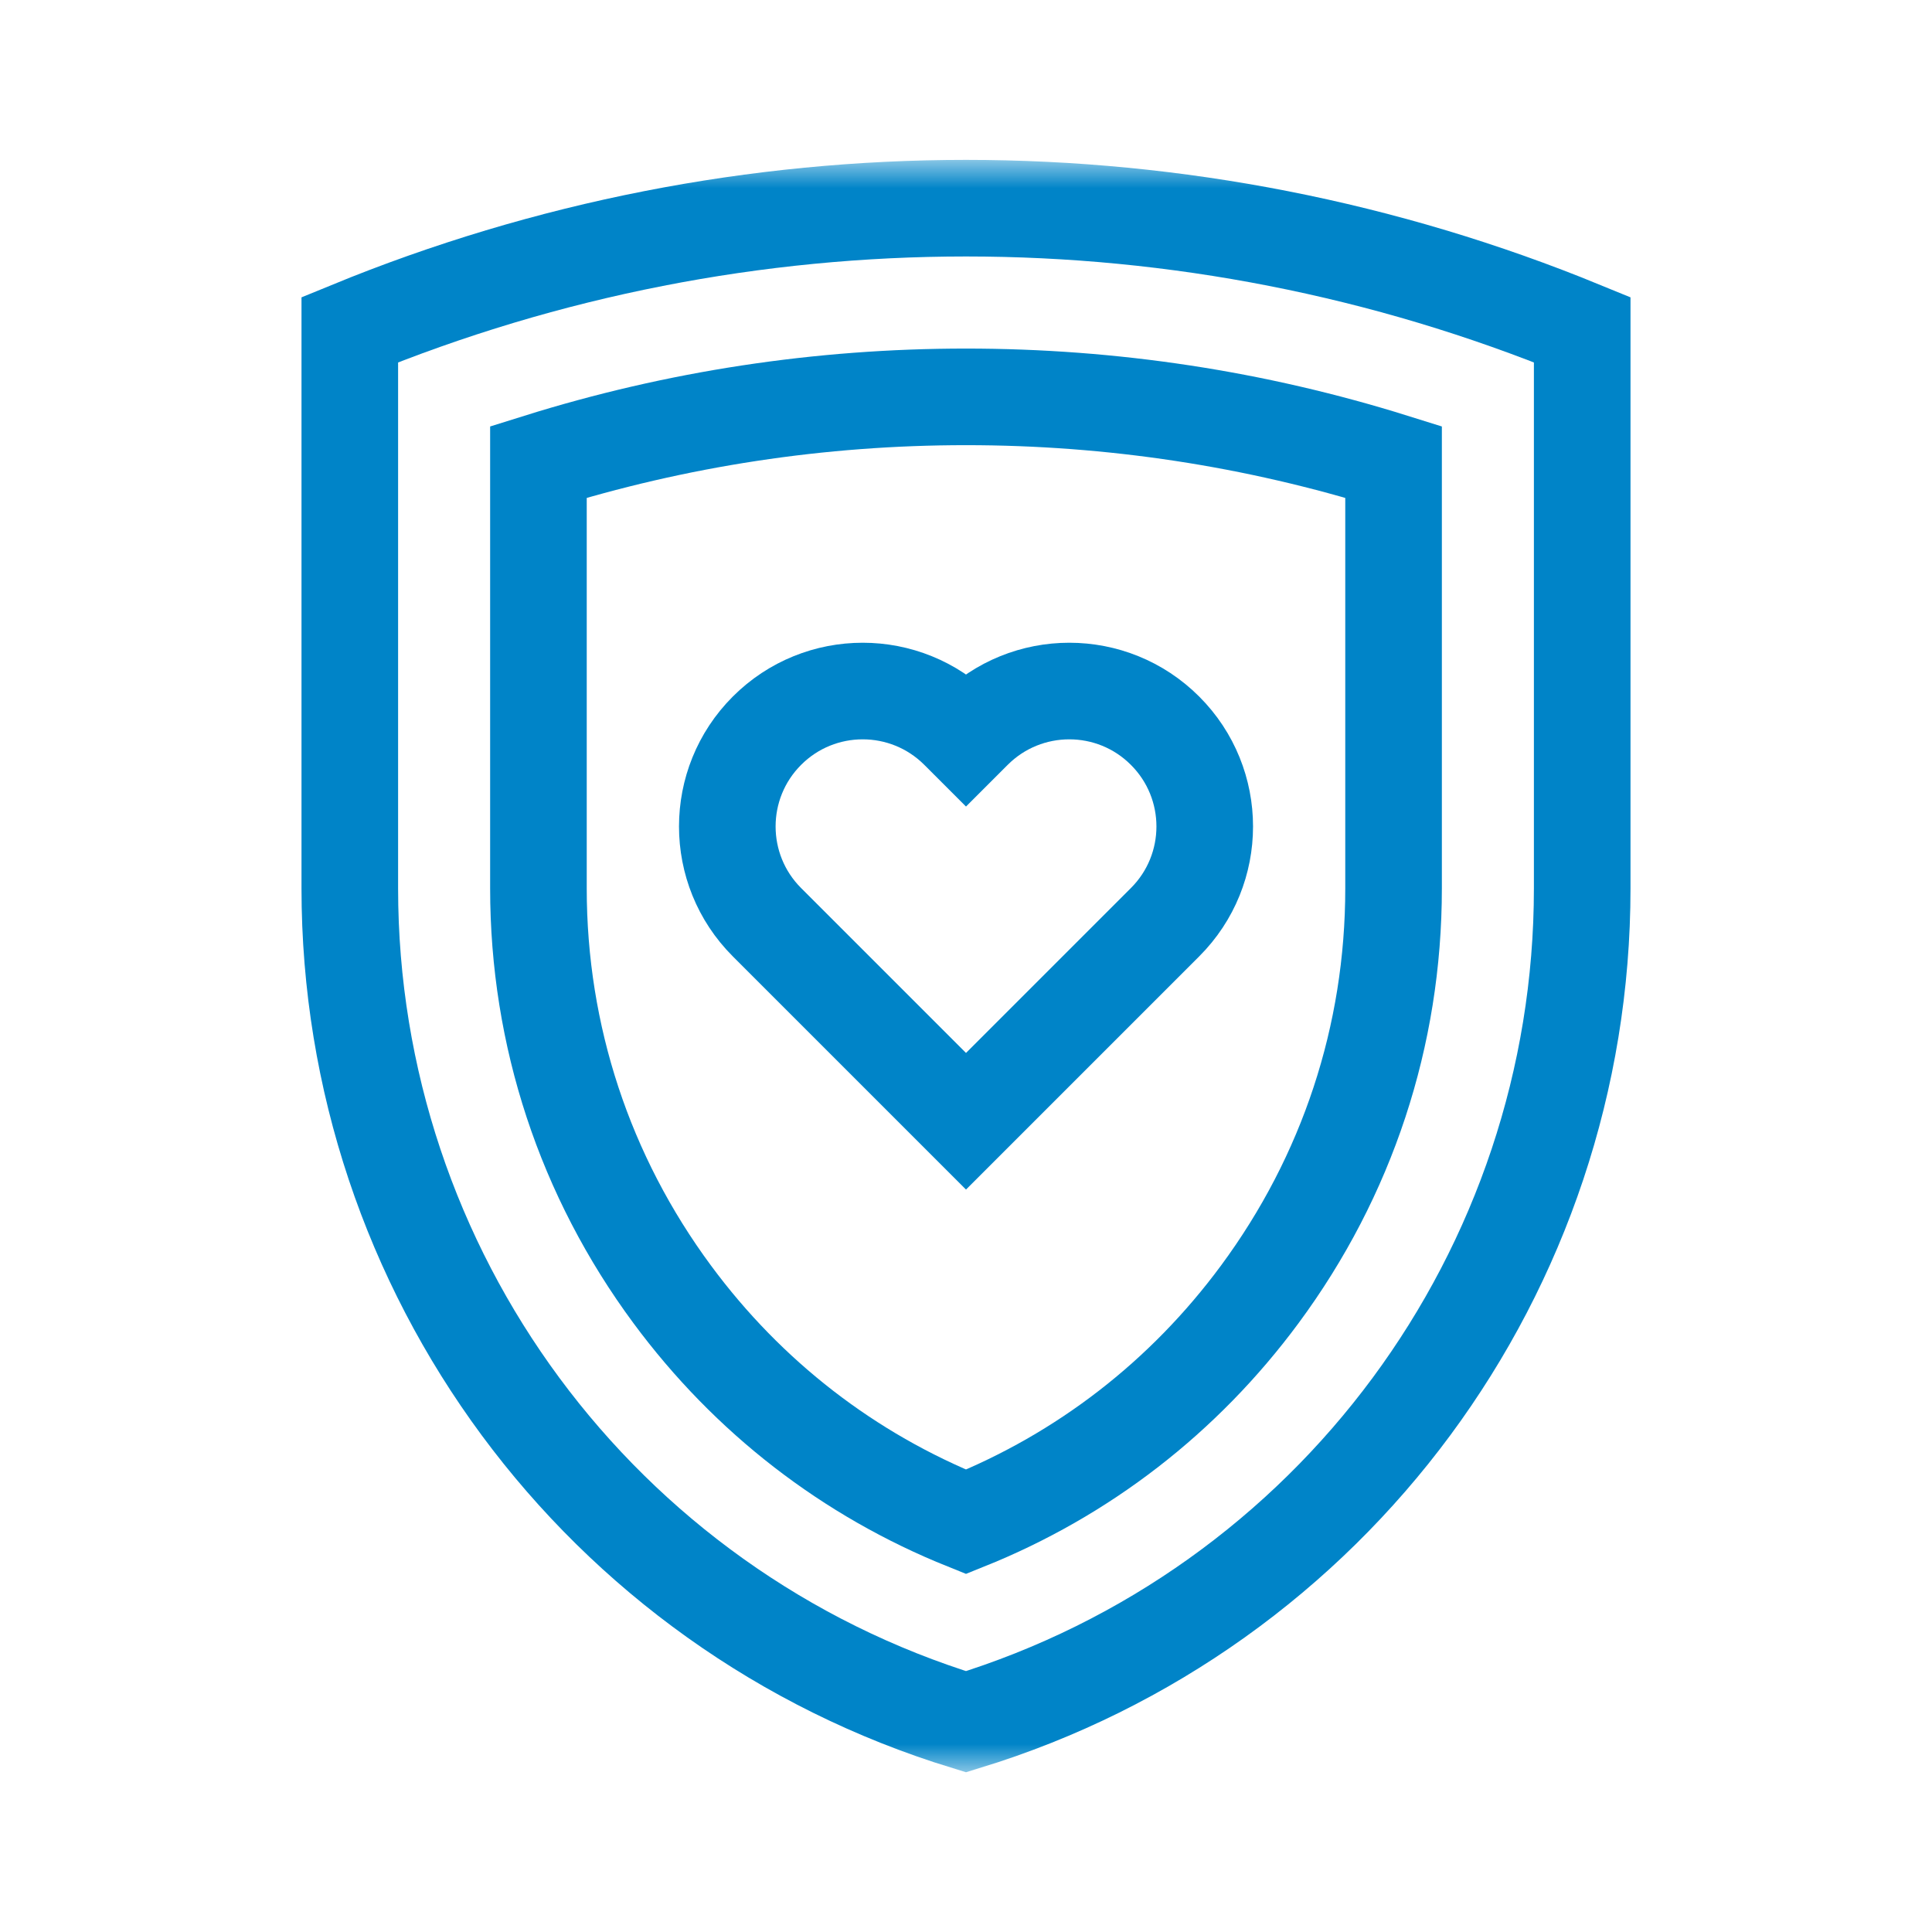
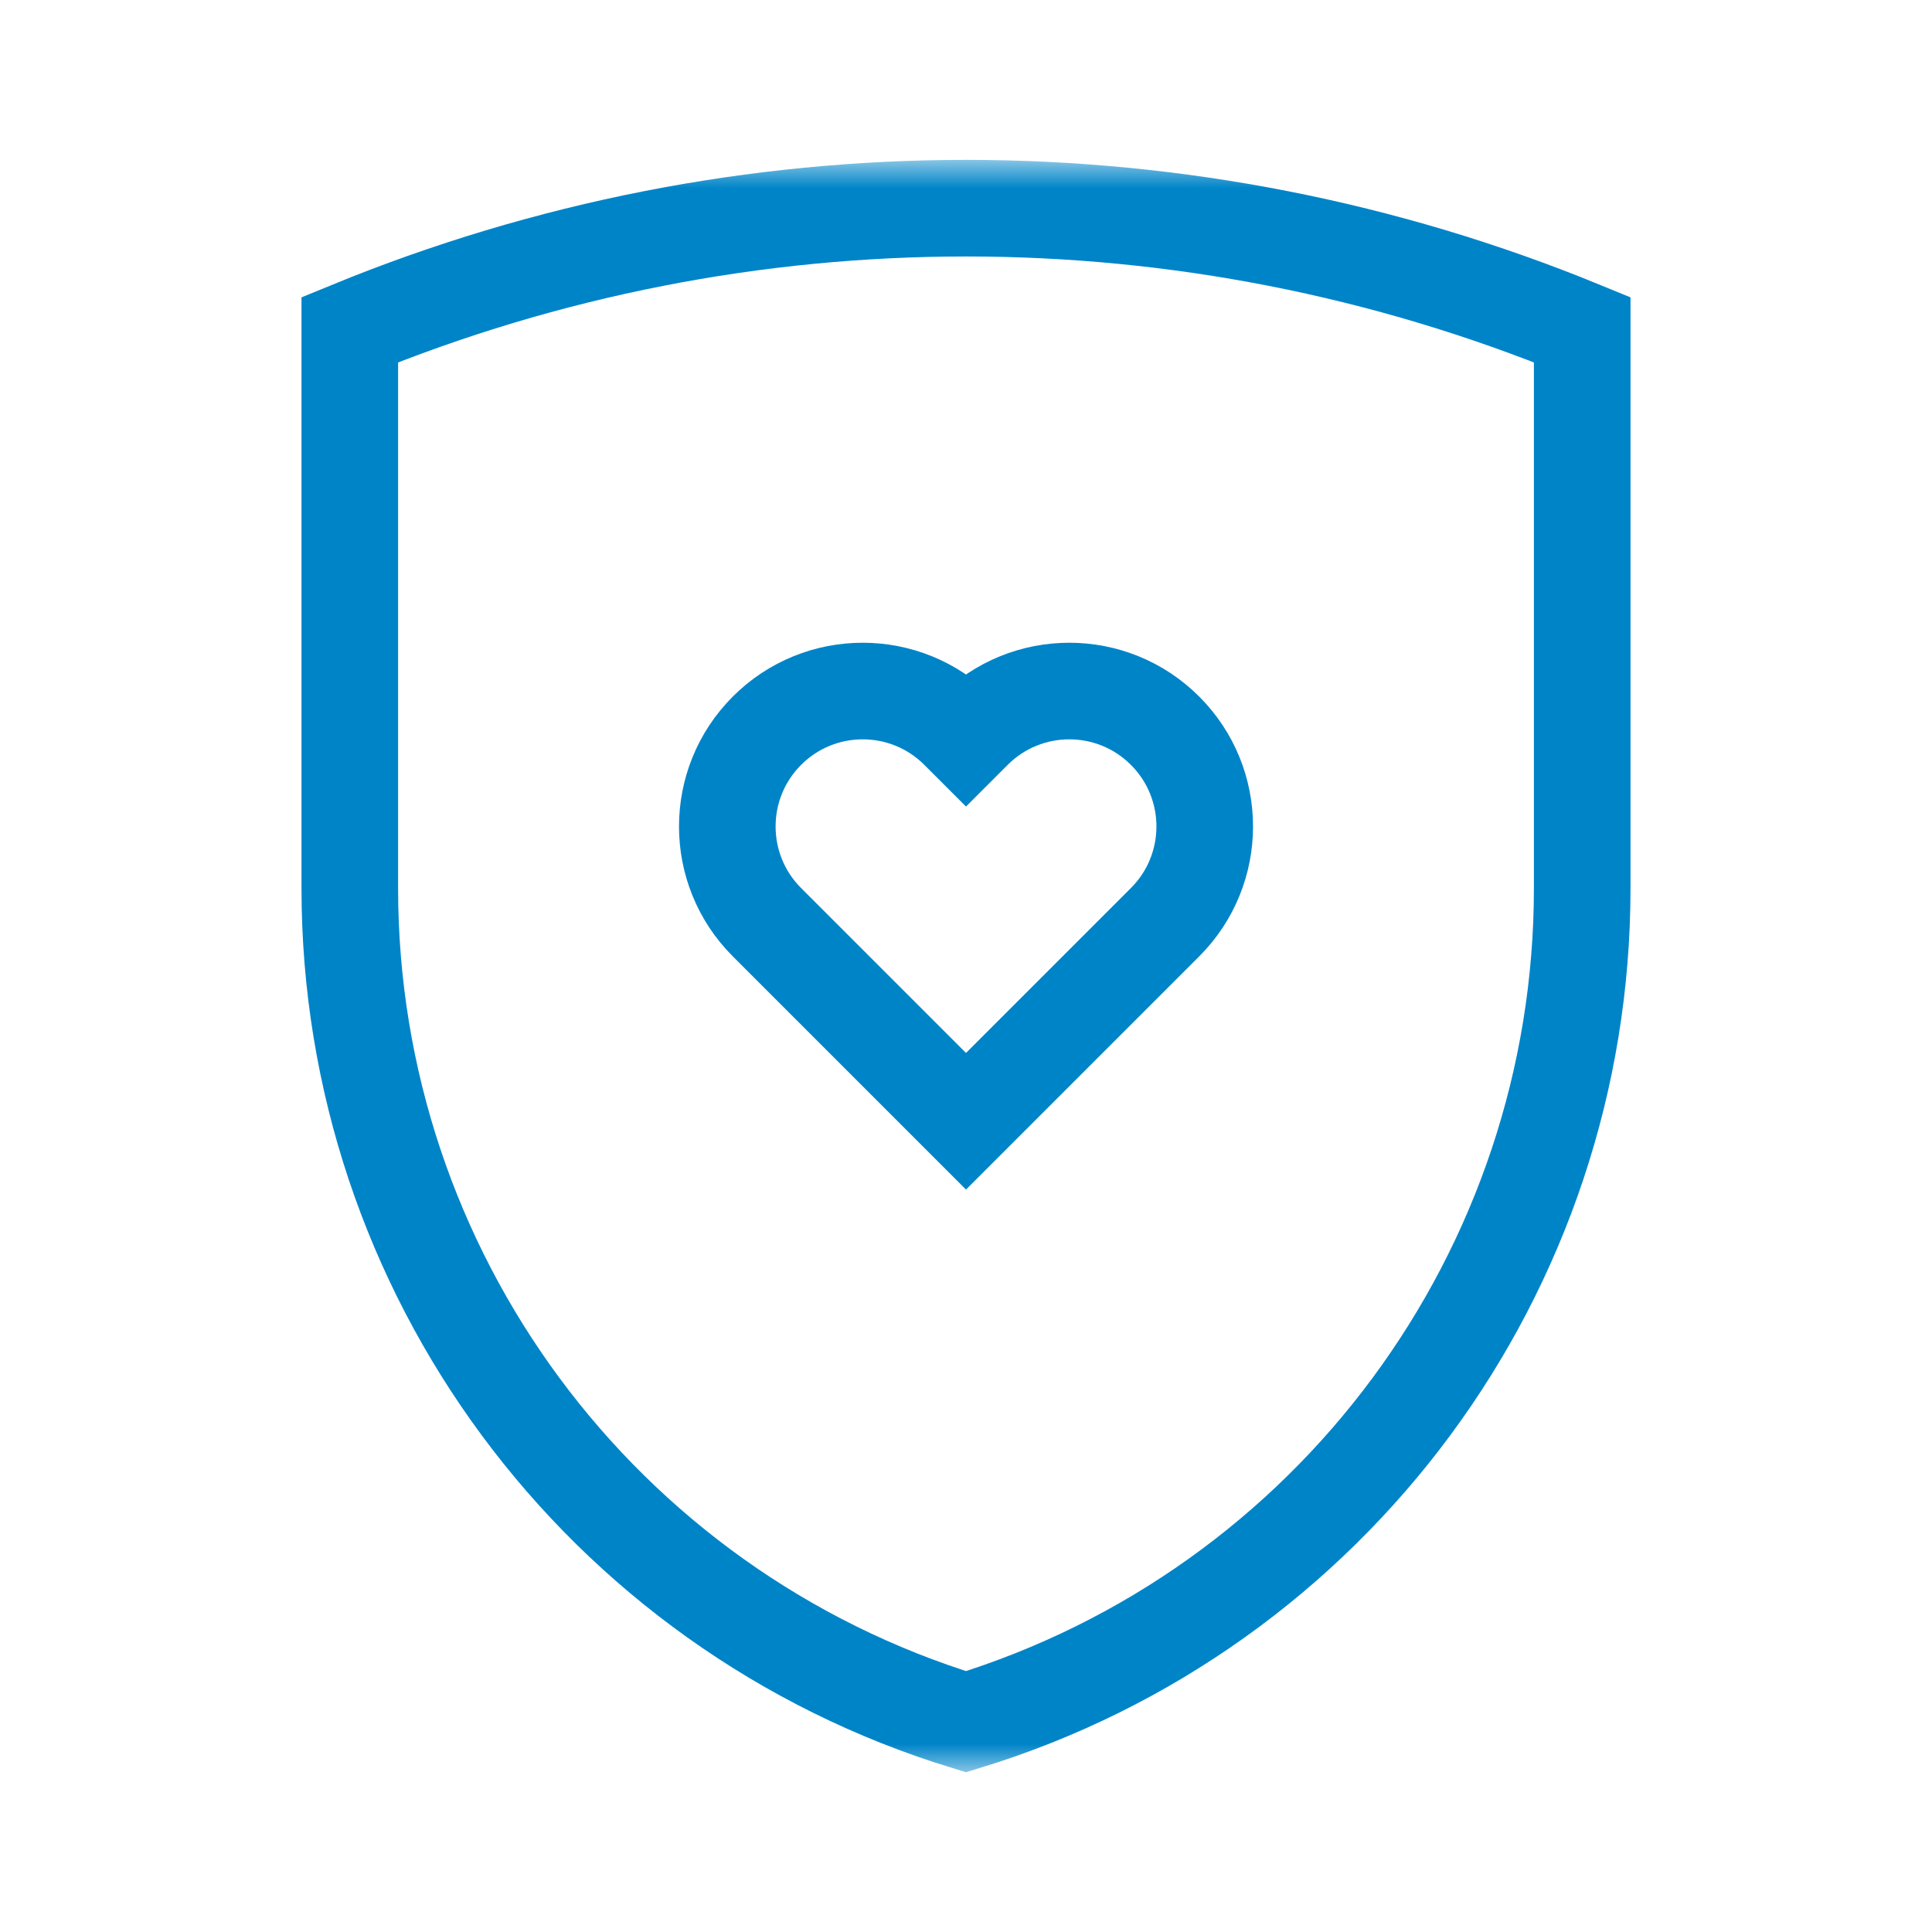
<svg xmlns="http://www.w3.org/2000/svg" width="36" height="36" viewBox="0 0 36 36" fill="none">
  <mask id="mask0_3576_5284" style="mask-type:luminance" maskUnits="userSpaceOnUse" x="3" y="3" width="30" height="30">
    <path d="M3 3H33V33H3V3Z" fill="white" />
  </mask>
  <g mask="url(#mask0_3576_5284)">
    <path d="M18 32.082C11.177 29.991 6.518 23.691 6.518 16.555V6.144C13.875 3.124 22.125 3.124 29.482 6.144V16.555C29.482 23.691 24.823 29.991 18 32.082Z" stroke="#0084C8" stroke-width="1.8" stroke-miterlimit="10" />
-     <path d="M18 28.357C15.817 27.481 13.94 26.032 12.527 24.12C10.896 21.914 10.033 19.298 10.033 16.555V8.608C12.608 7.802 15.279 7.395 18 7.395C20.721 7.395 23.392 7.802 25.967 8.608V16.555C25.967 19.298 25.104 21.914 23.473 24.12C22.06 26.032 20.183 27.481 18 28.357Z" stroke="#0084C8" stroke-width="1.8" stroke-miterlimit="10" />
    <path d="M21.709 13.616C20.724 12.63 19.126 12.63 18.14 13.616L18 13.756L17.86 13.616C16.874 12.63 15.276 12.63 14.291 13.616C13.306 14.601 13.306 16.199 14.291 17.184L18 20.893L21.709 17.184C22.695 16.199 22.695 14.601 21.709 13.616Z" stroke="#0084C8" stroke-width="1.8" stroke-miterlimit="10" />
  </g>
</svg>